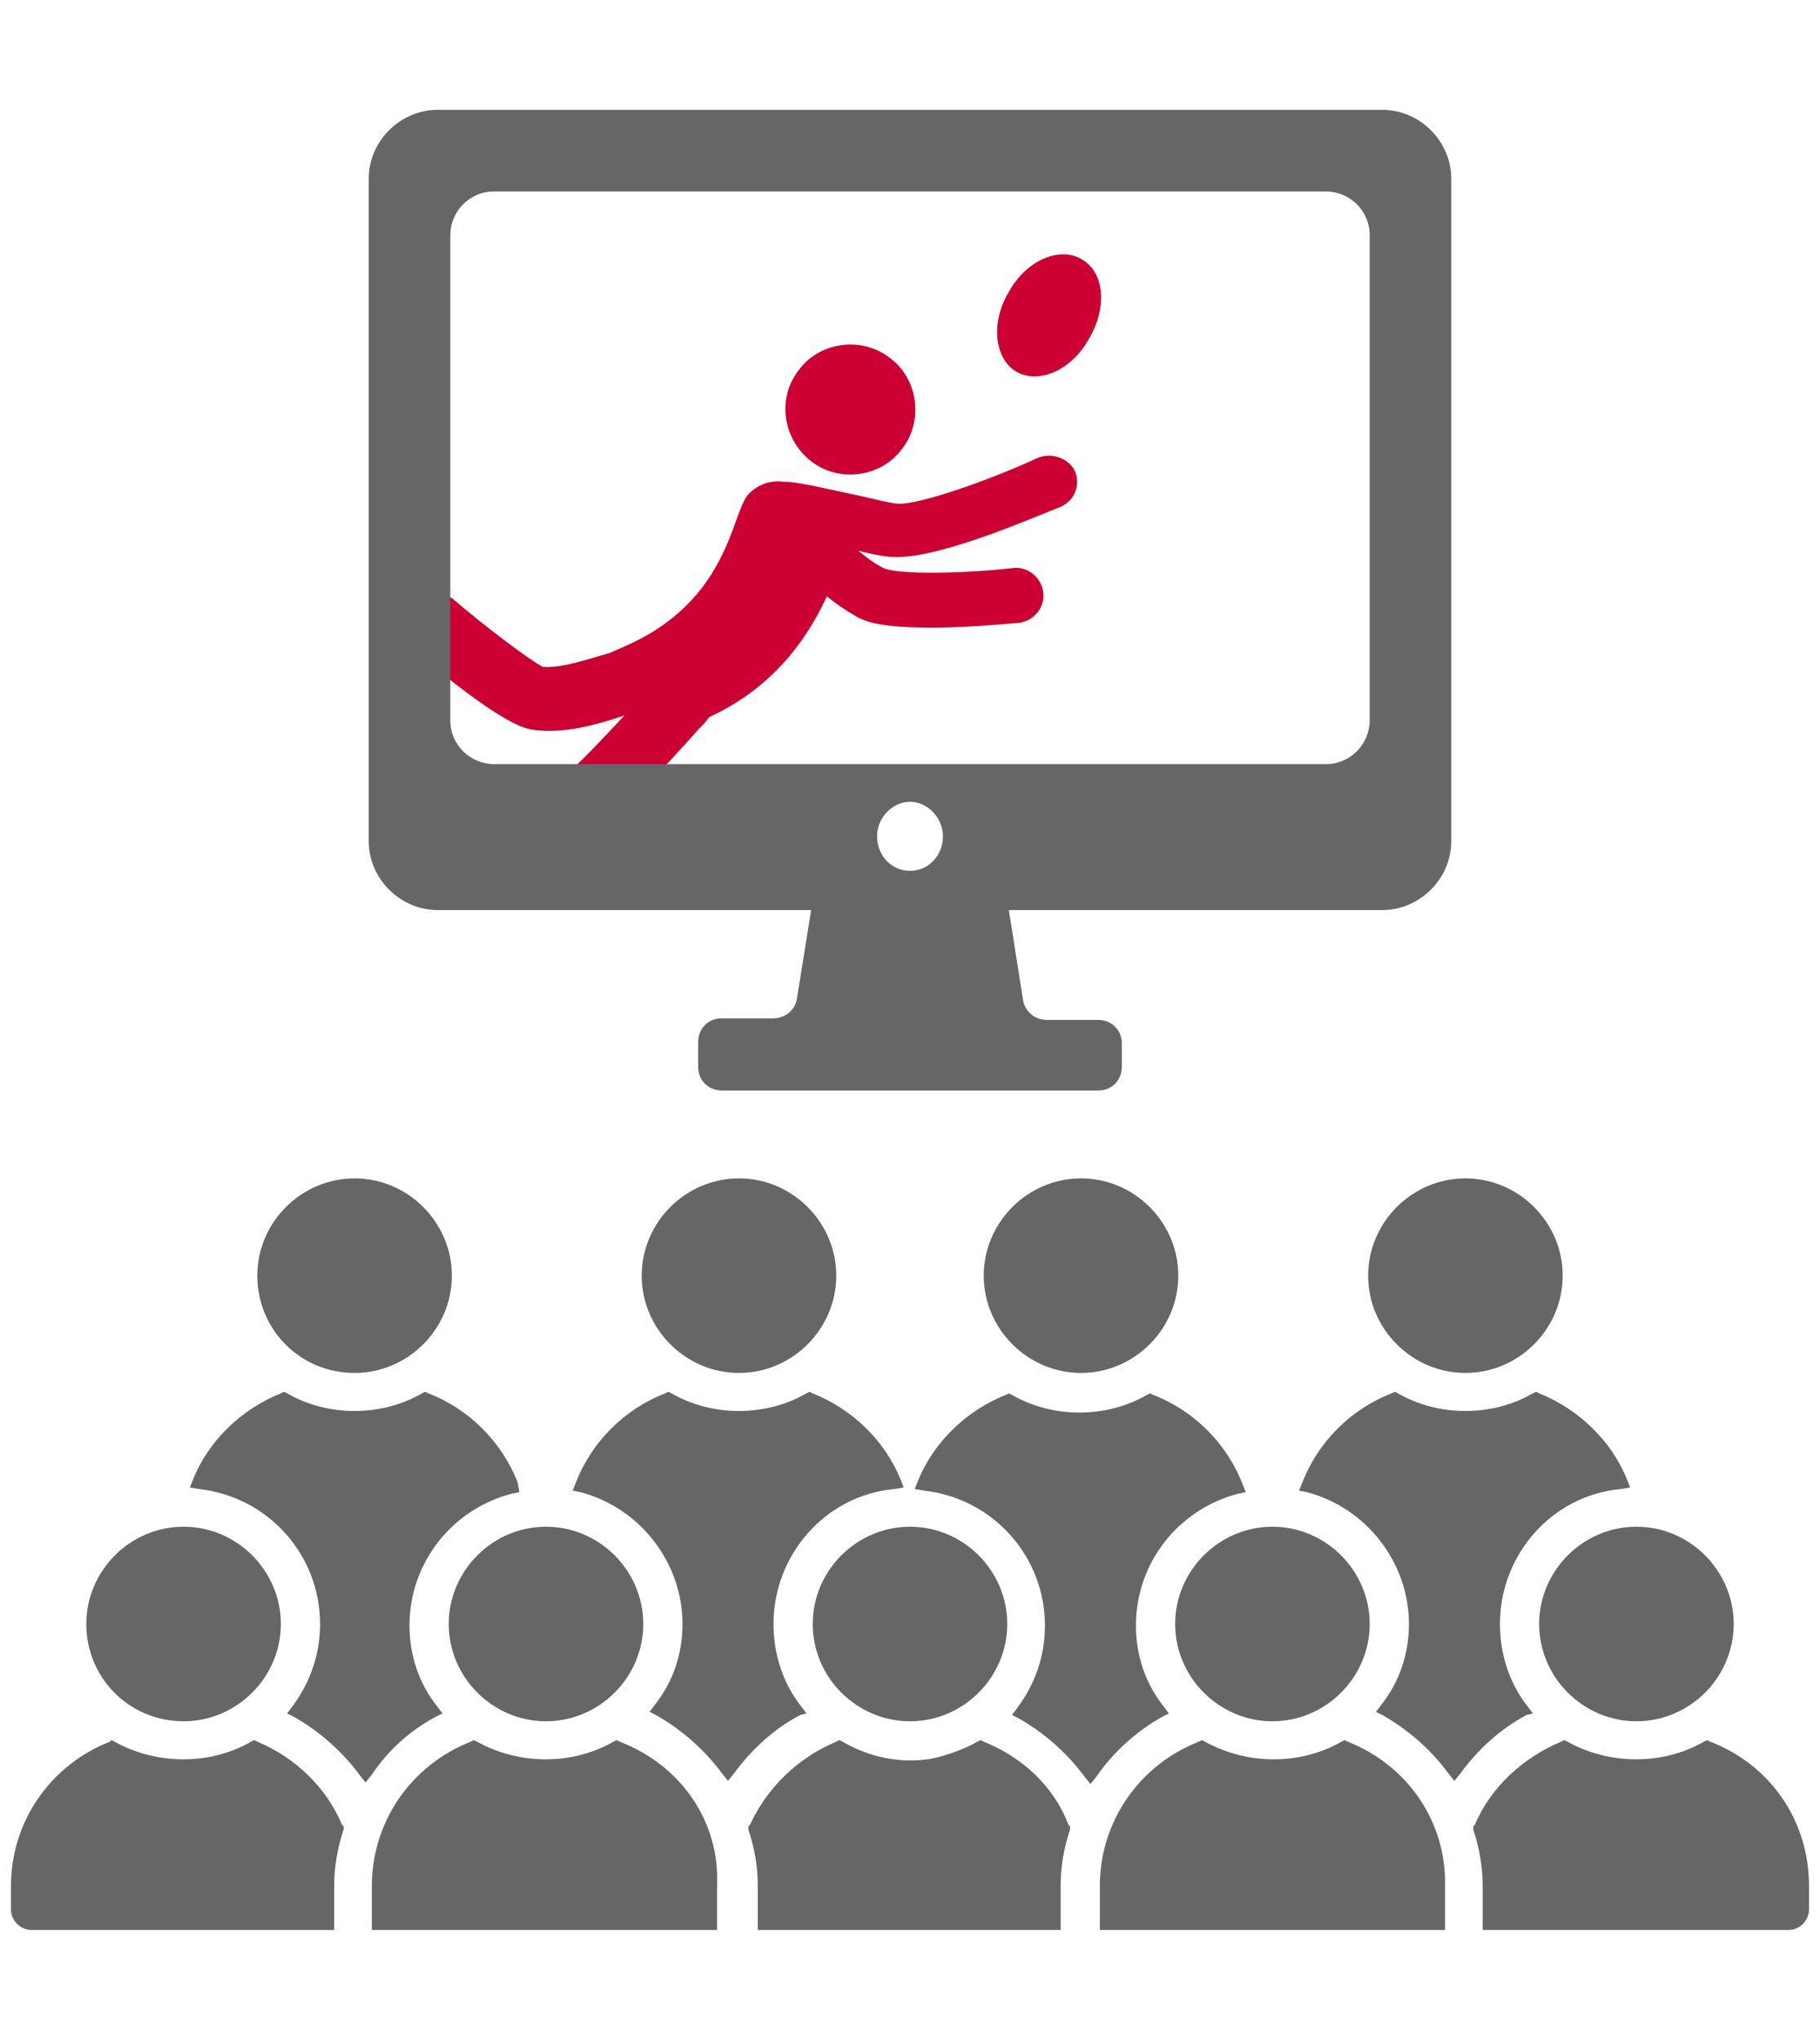
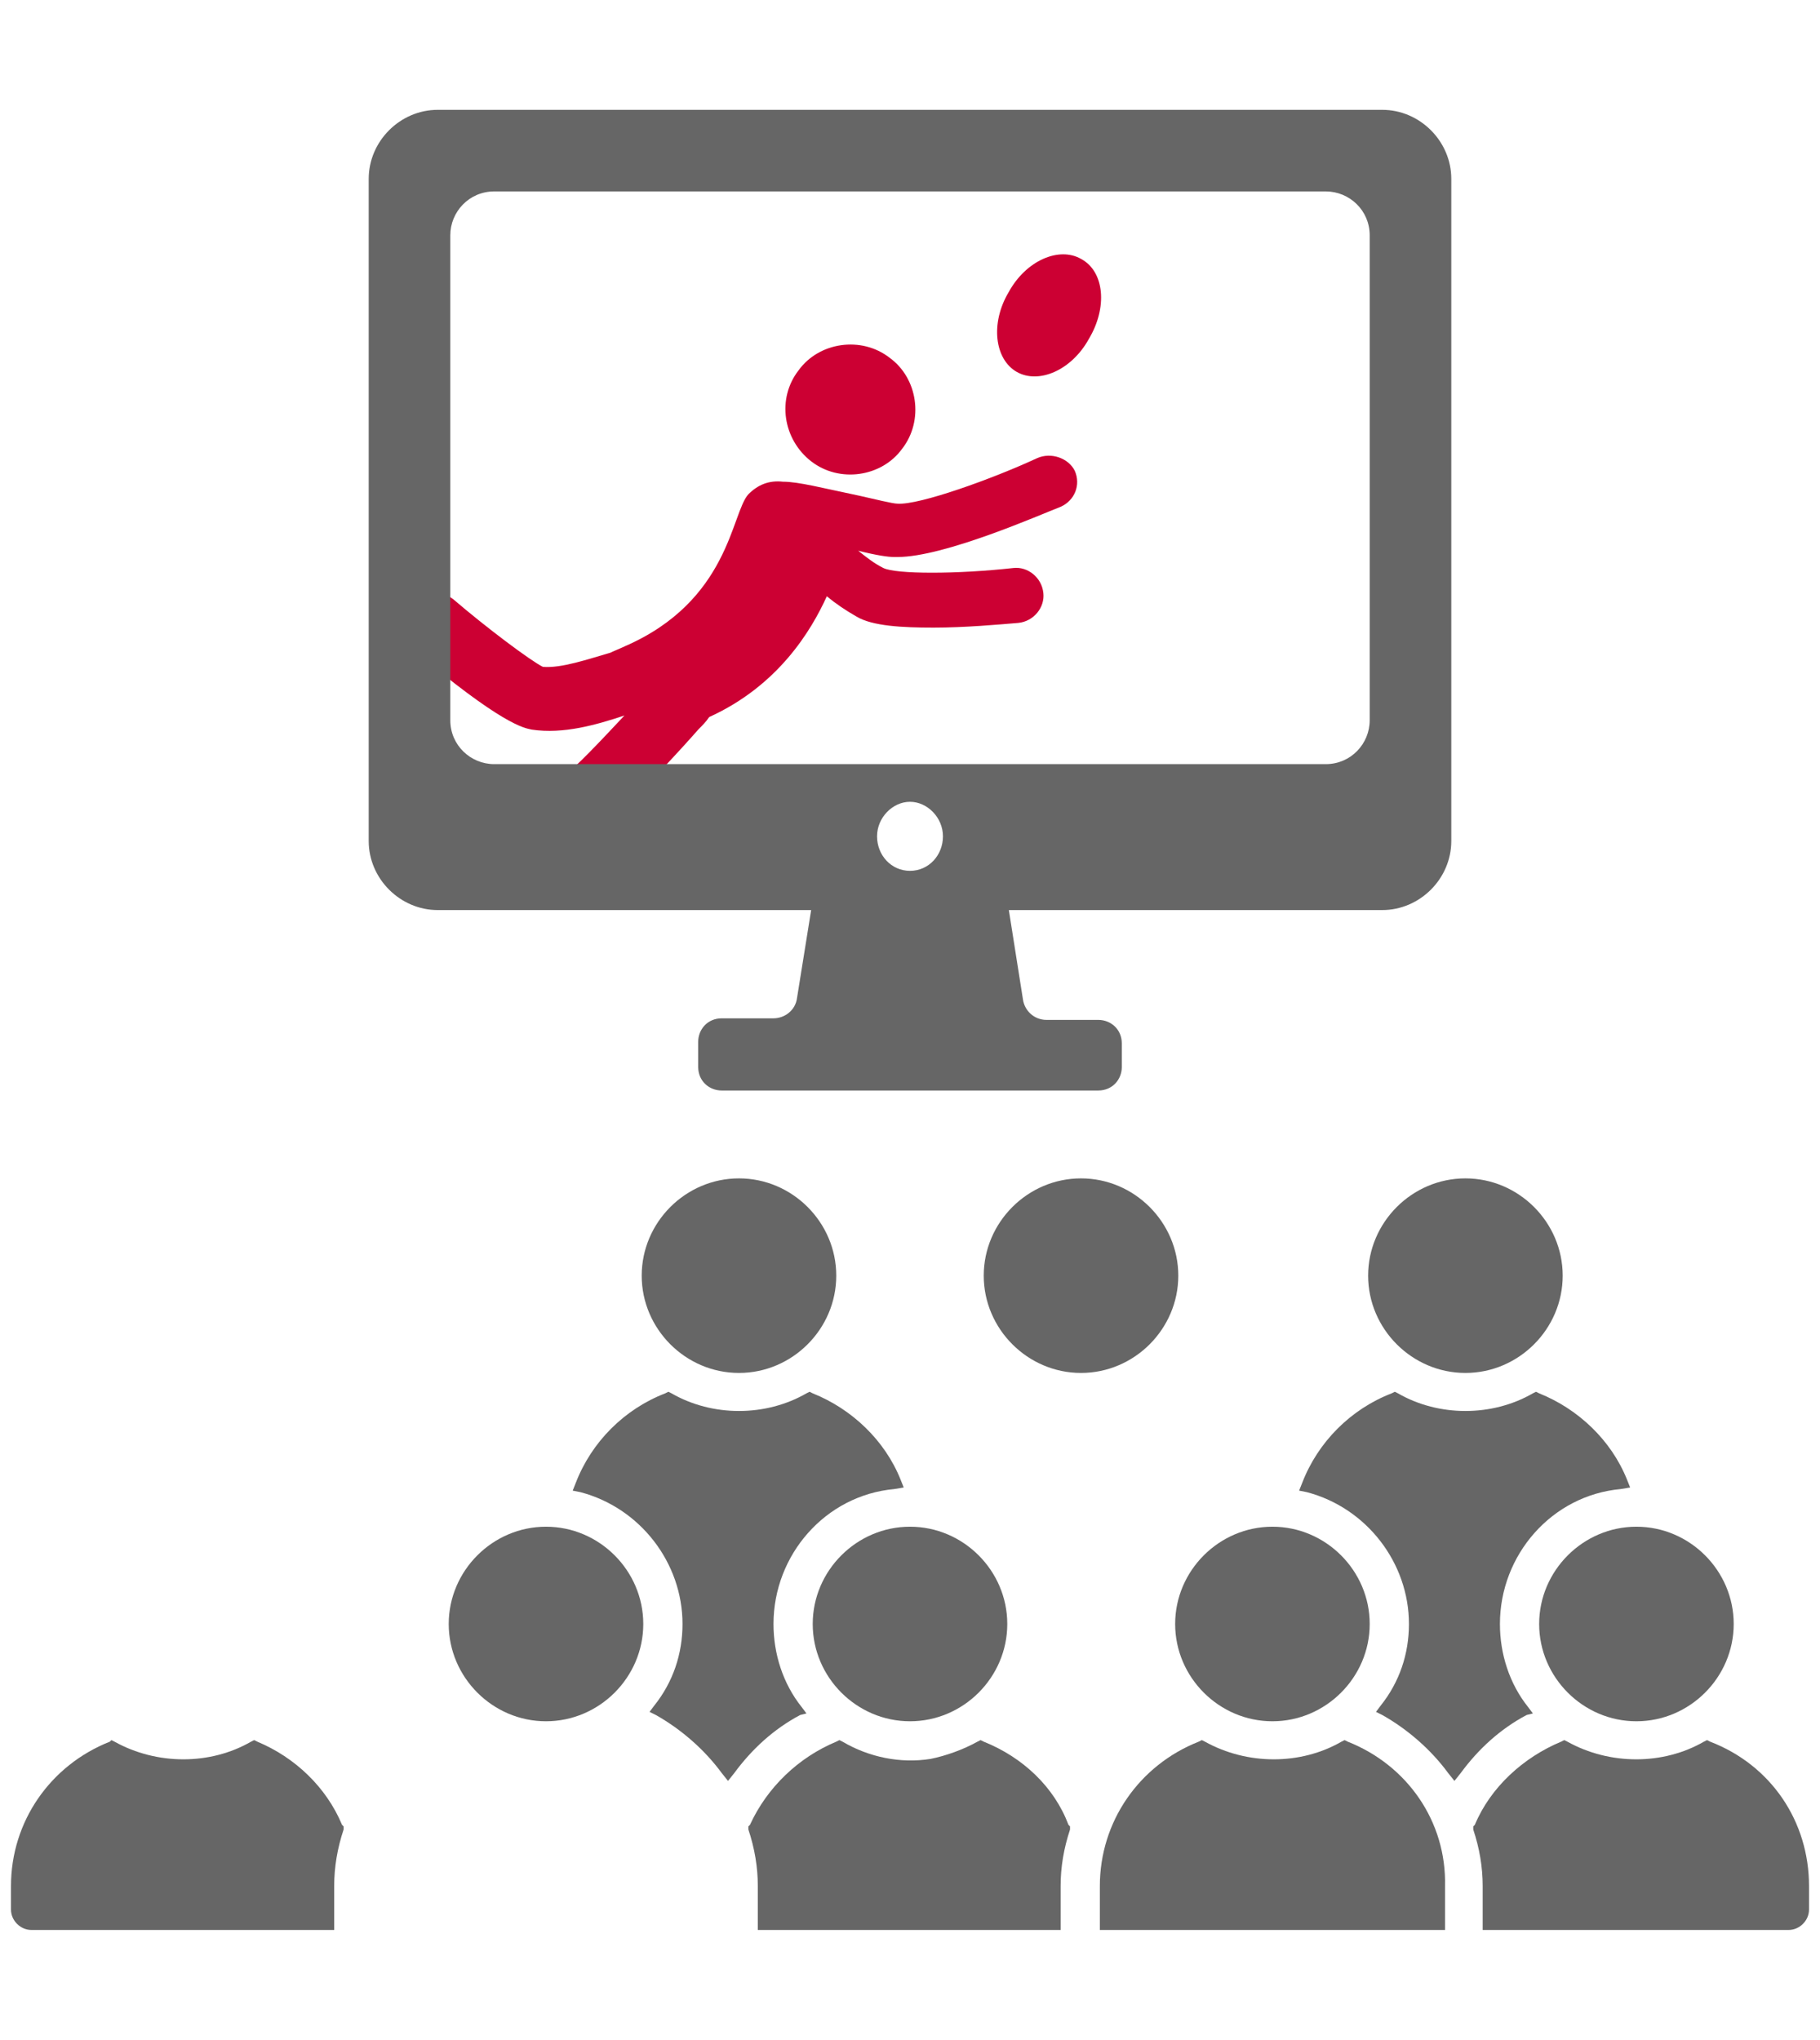
<svg xmlns="http://www.w3.org/2000/svg" version="1.1" id="Layer_1" x="0px" y="0px" width="116px" height="130px" viewBox="0 0 116 130" style="enable-background:new 0 0 116 130;" xml:space="preserve">
  <style type="text/css">
	.st0{fill:#CC0033;}
	.st1{fill:#666666;}
</style>
  <g>
    <g>
      <path class="st0" d="M68.9,16.5c-1.4-0.8-3.5,0.1-4.6,2.1c-1.2,2-0.9,4.3,0.5,5.1c1.4,0.8,3.5-0.1,4.6-2.1    C70.6,19.6,70.4,17.3,68.9,16.5z" />
      <path class="st0" d="M66.1,29.2c-2.8,1.3-7.5,3-8.9,2.9c-0.3,0-1.5-0.3-2.4-0.5c-2.4-0.5-3.9-0.9-4.9-0.9    c-0.9-0.1-1.6,0.2-2.2,0.8c-1.1,1.2-1.2,6.8-7.9,9.7c-0.2,0.1-0.7,0.3-0.9,0.4c-1.4,0.4-3.1,1-4.3,0.9c-0.8-0.4-3.6-2.5-5.7-4.3    c-0.9-0.7-2.2-0.6-2.9,0.2c-0.7,0.9-0.6,2.2,0.2,2.9c5.8,4.9,7.2,5.1,7.7,5.2c2,0.3,4.1-0.3,5.9-0.9c-1.5,1.6-3.1,3.3-3.8,3.8    c-0.8,0.6-5.3,1.5-8.9,2.1c-1.1,0.2-1.9,1.2-1.7,2.3c0.2,1,1,1.7,2,1.7c0.1,0,0.2,0,0.3,0c3.3-0.5,9.1-1.6,10.8-2.9    c1.6-1.2,5.4-5.4,6-6.1c0.3-0.3,0.5-0.5,0.7-0.8c4.4-2,6.5-5.5,7.5-7.7c0.6,0.5,1.2,0.9,1.9,1.3c1,0.6,2.9,0.7,4.9,0.7    c2,0,4.2-0.2,5.4-0.3c1-0.1,1.7-1,1.6-1.9c-0.1-1-1-1.7-1.9-1.6c-3.6,0.4-7.5,0.4-8.3,0c-0.6-0.3-1.1-0.7-1.6-1.1    c1.2,0.3,1.9,0.4,2.3,0.4c0.1,0,0.1,0,0.2,0c3,0,9.1-2.7,10.4-3.2c0.9-0.4,1.3-1.4,0.9-2.3C68.1,29.2,67,28.8,66.1,29.2z" />
      <path class="st0" d="M51.7,29.4c1.8,1.4,4.5,1,5.8-0.8c1.4-1.8,1-4.5-0.8-5.8c-1.8-1.4-4.5-1-5.8,0.8C49.5,25.4,49.9,28,51.7,29.4    z" />
    </g>
    <g>
      <g>
-         <path class="st1" d="M11.7,109.7c3.4,0,6.2-2.8,6.2-6.2c0-3.4-2.8-6.2-6.2-6.2c-3.4,0-6.2,2.8-6.2,6.2     C5.5,106.9,8.2,109.7,11.7,109.7z" />
        <path class="st1" d="M16.4,111l-0.2-0.1L16,111c-2.6,1.5-6,1.5-8.7,0l-0.2-0.1L7,111c-3.8,1.5-6.3,5.1-6.3,9.2v1.5     c0,0.7,0.6,1.3,1.3,1.3h19.3v-2.8c0-1.2,0.2-2.4,0.6-3.6l0-0.2l-0.1-0.1C20.8,113.9,18.8,112,16.4,111z" />
-         <path class="st1" d="M22.6,87.5c3.4,0,6.2-2.8,6.2-6.2c0-3.4-2.8-6.2-6.2-6.2c-3.4,0-6.2,2.8-6.2,6.2     C16.4,84.7,19.1,87.5,22.6,87.5z" />
        <path class="st1" d="M51.8,103.5c0,3.4,2.8,6.2,6.2,6.2c3.4,0,6.2-2.8,6.2-6.2c0-3.4-2.8-6.2-6.2-6.2     C54.6,97.3,51.8,100.1,51.8,103.5z" />
        <path class="st1" d="M47.1,87.5c3.4,0,6.2-2.8,6.2-6.2c0-3.4-2.8-6.2-6.2-6.2c-3.4,0-6.2,2.8-6.2,6.2     C40.9,84.7,43.7,87.5,47.1,87.5z" />
-         <path class="st1" d="M27.8,109.4l0.4-0.2l-0.3-0.4c-1.2-1.5-1.8-3.3-1.8-5.2c0-4,2.7-7.4,6.5-8.4l0.5-0.1L33,94.5     c-1-2.6-3.1-4.7-5.7-5.7l-0.2-0.1l-0.2,0.1c-2.6,1.5-6,1.5-8.6,0l-0.2-0.1l-0.2,0.1c-2.5,1-4.6,3-5.6,5.5l-0.2,0.5l0.6,0.1     c4.4,0.5,7.7,4.2,7.7,8.6c0,1.9-0.6,3.7-1.8,5.3l-0.3,0.4l0.4,0.2c1.6,0.9,3.1,2.2,4.2,3.7l0.4,0.5l0.4-0.5     C24.7,111.6,26.1,110.3,27.8,109.4z" />
        <path class="st1" d="M28.6,103.5c0,3.4,2.8,6.2,6.2,6.2c3.4,0,6.2-2.8,6.2-6.2c0-3.4-2.8-6.2-6.2-6.2     C31.4,97.3,28.6,100.1,28.6,103.5z" />
        <path class="st1" d="M62.7,111l-0.2-0.1l-0.2,0.1c-0.9,0.5-2,0.9-3,1.1c-1.9,0.3-3.9-0.1-5.6-1.1l-0.2-0.1l-0.2,0.1     c-2.4,1-4.4,2.9-5.5,5.3l-0.1,0.1l0,0.2c0.4,1.2,0.6,2.4,0.6,3.6v2.8h19.3v-2.8c0-1.2,0.2-2.4,0.6-3.6l0-0.2l-0.1-0.1     C67.2,113.9,65.2,112,62.7,111z" />
        <path class="st1" d="M51.4,109.2l-0.3-0.4c-1.2-1.5-1.8-3.4-1.8-5.3c0-4.4,3.3-8.2,7.7-8.6l0.6-0.1l-0.2-0.5     c-1-2.5-3.1-4.5-5.6-5.5l-0.2-0.1l-0.2,0.1c-2.6,1.5-6,1.5-8.6,0l-0.2-0.1l-0.2,0.1c-2.6,1-4.7,3.1-5.7,5.7l-0.2,0.5l0.5,0.1     c3.8,1,6.5,4.5,6.5,8.4c0,1.9-0.6,3.7-1.8,5.2l-0.3,0.4l0.4,0.2c1.6,0.9,3.1,2.2,4.2,3.7l0.4,0.5l0.4-0.5     c1.1-1.5,2.5-2.8,4.2-3.7L51.4,109.2z" />
-         <path class="st1" d="M39.5,111l-0.2-0.1l-0.2,0.1c-2.6,1.5-6,1.5-8.7,0l-0.2-0.1l-0.2,0.1c-3.8,1.5-6.3,5.1-6.3,9.2v2.8h22v-2.8     C45.9,116.1,43.4,112.5,39.5,111z" />
        <path class="st1" d="M68.9,87.5c3.4,0,6.2-2.8,6.2-6.2c0-3.4-2.8-6.2-6.2-6.2c-3.4,0-6.2,2.8-6.2,6.2     C62.7,84.7,65.5,87.5,68.9,87.5z" />
        <path class="st1" d="M98.1,103.5c0,3.4,2.8,6.2,6.2,6.2c3.4,0,6.2-2.8,6.2-6.2c0-3.4-2.8-6.2-6.2-6.2     C100.9,97.3,98.1,100.1,98.1,103.5z" />
        <path class="st1" d="M93.4,87.5c3.4,0,6.2-2.8,6.2-6.2c0-3.4-2.8-6.2-6.2-6.2c-3.4,0-6.2,2.8-6.2,6.2     C87.2,84.7,90,87.5,93.4,87.5z" />
-         <path class="st1" d="M74.1,109.4l0.4-0.2l-0.3-0.4c-1.2-1.5-1.8-3.3-1.8-5.2c0-4,2.7-7.4,6.5-8.4l0.5-0.1l-0.2-0.5     c-1-2.6-3.1-4.7-5.7-5.7l-0.2-0.1l-0.2,0.1c-2.6,1.5-6,1.5-8.6,0l-0.2-0.1l-0.2,0.1c-2.5,1-4.6,3-5.6,5.5l-0.2,0.5l0.6,0.1     c4.4,0.5,7.7,4.2,7.7,8.6c0,1.9-0.6,3.7-1.8,5.3l-0.3,0.4l0.4,0.2c1.6,0.9,3.1,2.2,4.2,3.7l0.4,0.5l0.4-0.5     C71,111.6,72.5,110.3,74.1,109.4z" />
        <path class="st1" d="M74.9,103.5c0,3.4,2.8,6.2,6.2,6.2c3.4,0,6.2-2.8,6.2-6.2c0-3.4-2.8-6.2-6.2-6.2     C77.7,97.3,74.9,100.1,74.9,103.5z" />
        <path class="st1" d="M109,111l-0.2-0.1l-0.2,0.1c-2.6,1.5-6,1.5-8.7,0l-0.2-0.1l-0.2,0.1c-2.4,1-4.5,2.9-5.5,5.3l-0.1,0.1l0,0.2     c0.4,1.2,0.6,2.4,0.6,3.6v2.8H114c0.7,0,1.3-0.6,1.3-1.3v-1.5C115.3,116.1,112.9,112.5,109,111z" />
        <path class="st1" d="M97.7,109.2l-0.3-0.4c-1.2-1.5-1.8-3.4-1.8-5.3c0-4.4,3.3-8.2,7.7-8.6l0.6-0.1l-0.2-0.5     c-1-2.5-3.1-4.5-5.6-5.5l-0.2-0.1l-0.2,0.1c-2.6,1.5-6,1.5-8.6,0l-0.2-0.1l-0.2,0.1c-2.6,1-4.7,3.1-5.7,5.7l-0.2,0.5l0.5,0.1     c3.8,1,6.5,4.5,6.5,8.4c0,1.9-0.6,3.7-1.8,5.2l-0.3,0.4l0.4,0.2c1.6,0.9,3.1,2.2,4.2,3.7l0.4,0.5l0.4-0.5     c1.1-1.5,2.5-2.8,4.2-3.7L97.7,109.2z" />
        <path class="st1" d="M85.9,111l-0.2-0.1l-0.2,0.1c-2.6,1.5-6,1.5-8.7,0l-0.2-0.1l-0.2,0.1c-3.8,1.5-6.3,5.1-6.3,9.2v2.8h22v-2.8     C92.2,116.1,89.7,112.5,85.9,111z" />
      </g>
      <g>
        <path class="st1" d="M88.1,7H27.9c-2.4,0-4.4,2-4.4,4.4v42.2c0,2.4,2,4.4,4.4,4.4h23.8l-0.9,5.6c-0.1,0.8-0.8,1.3-1.5,1.3H46     c-0.9,0-1.5,0.7-1.5,1.5V68c0,0.9,0.7,1.5,1.5,1.5H70c0.9,0,1.5-0.7,1.5-1.5v-1.5c0-0.9-0.7-1.5-1.5-1.5h-3.3     c-0.8,0-1.4-0.6-1.5-1.3L64.3,58h23.8c2.4,0,4.4-2,4.4-4.4V11.4C92.5,9,90.5,7,88.1,7z M58,55.5c-1.2,0-2.1-1-2.1-2.2     s1-2.2,2.1-2.2s2.1,1,2.1,2.2S59.2,55.5,58,55.5z M87.3,45.9c0,1.5-1.2,2.8-2.8,2.8h-53c-1.5,0-2.8-1.2-2.8-2.8V15     c0-1.5,1.2-2.8,2.8-2.8h53c1.5,0,2.8,1.2,2.8,2.8V45.9z" />
      </g>
    </g>
  </g>
</svg>